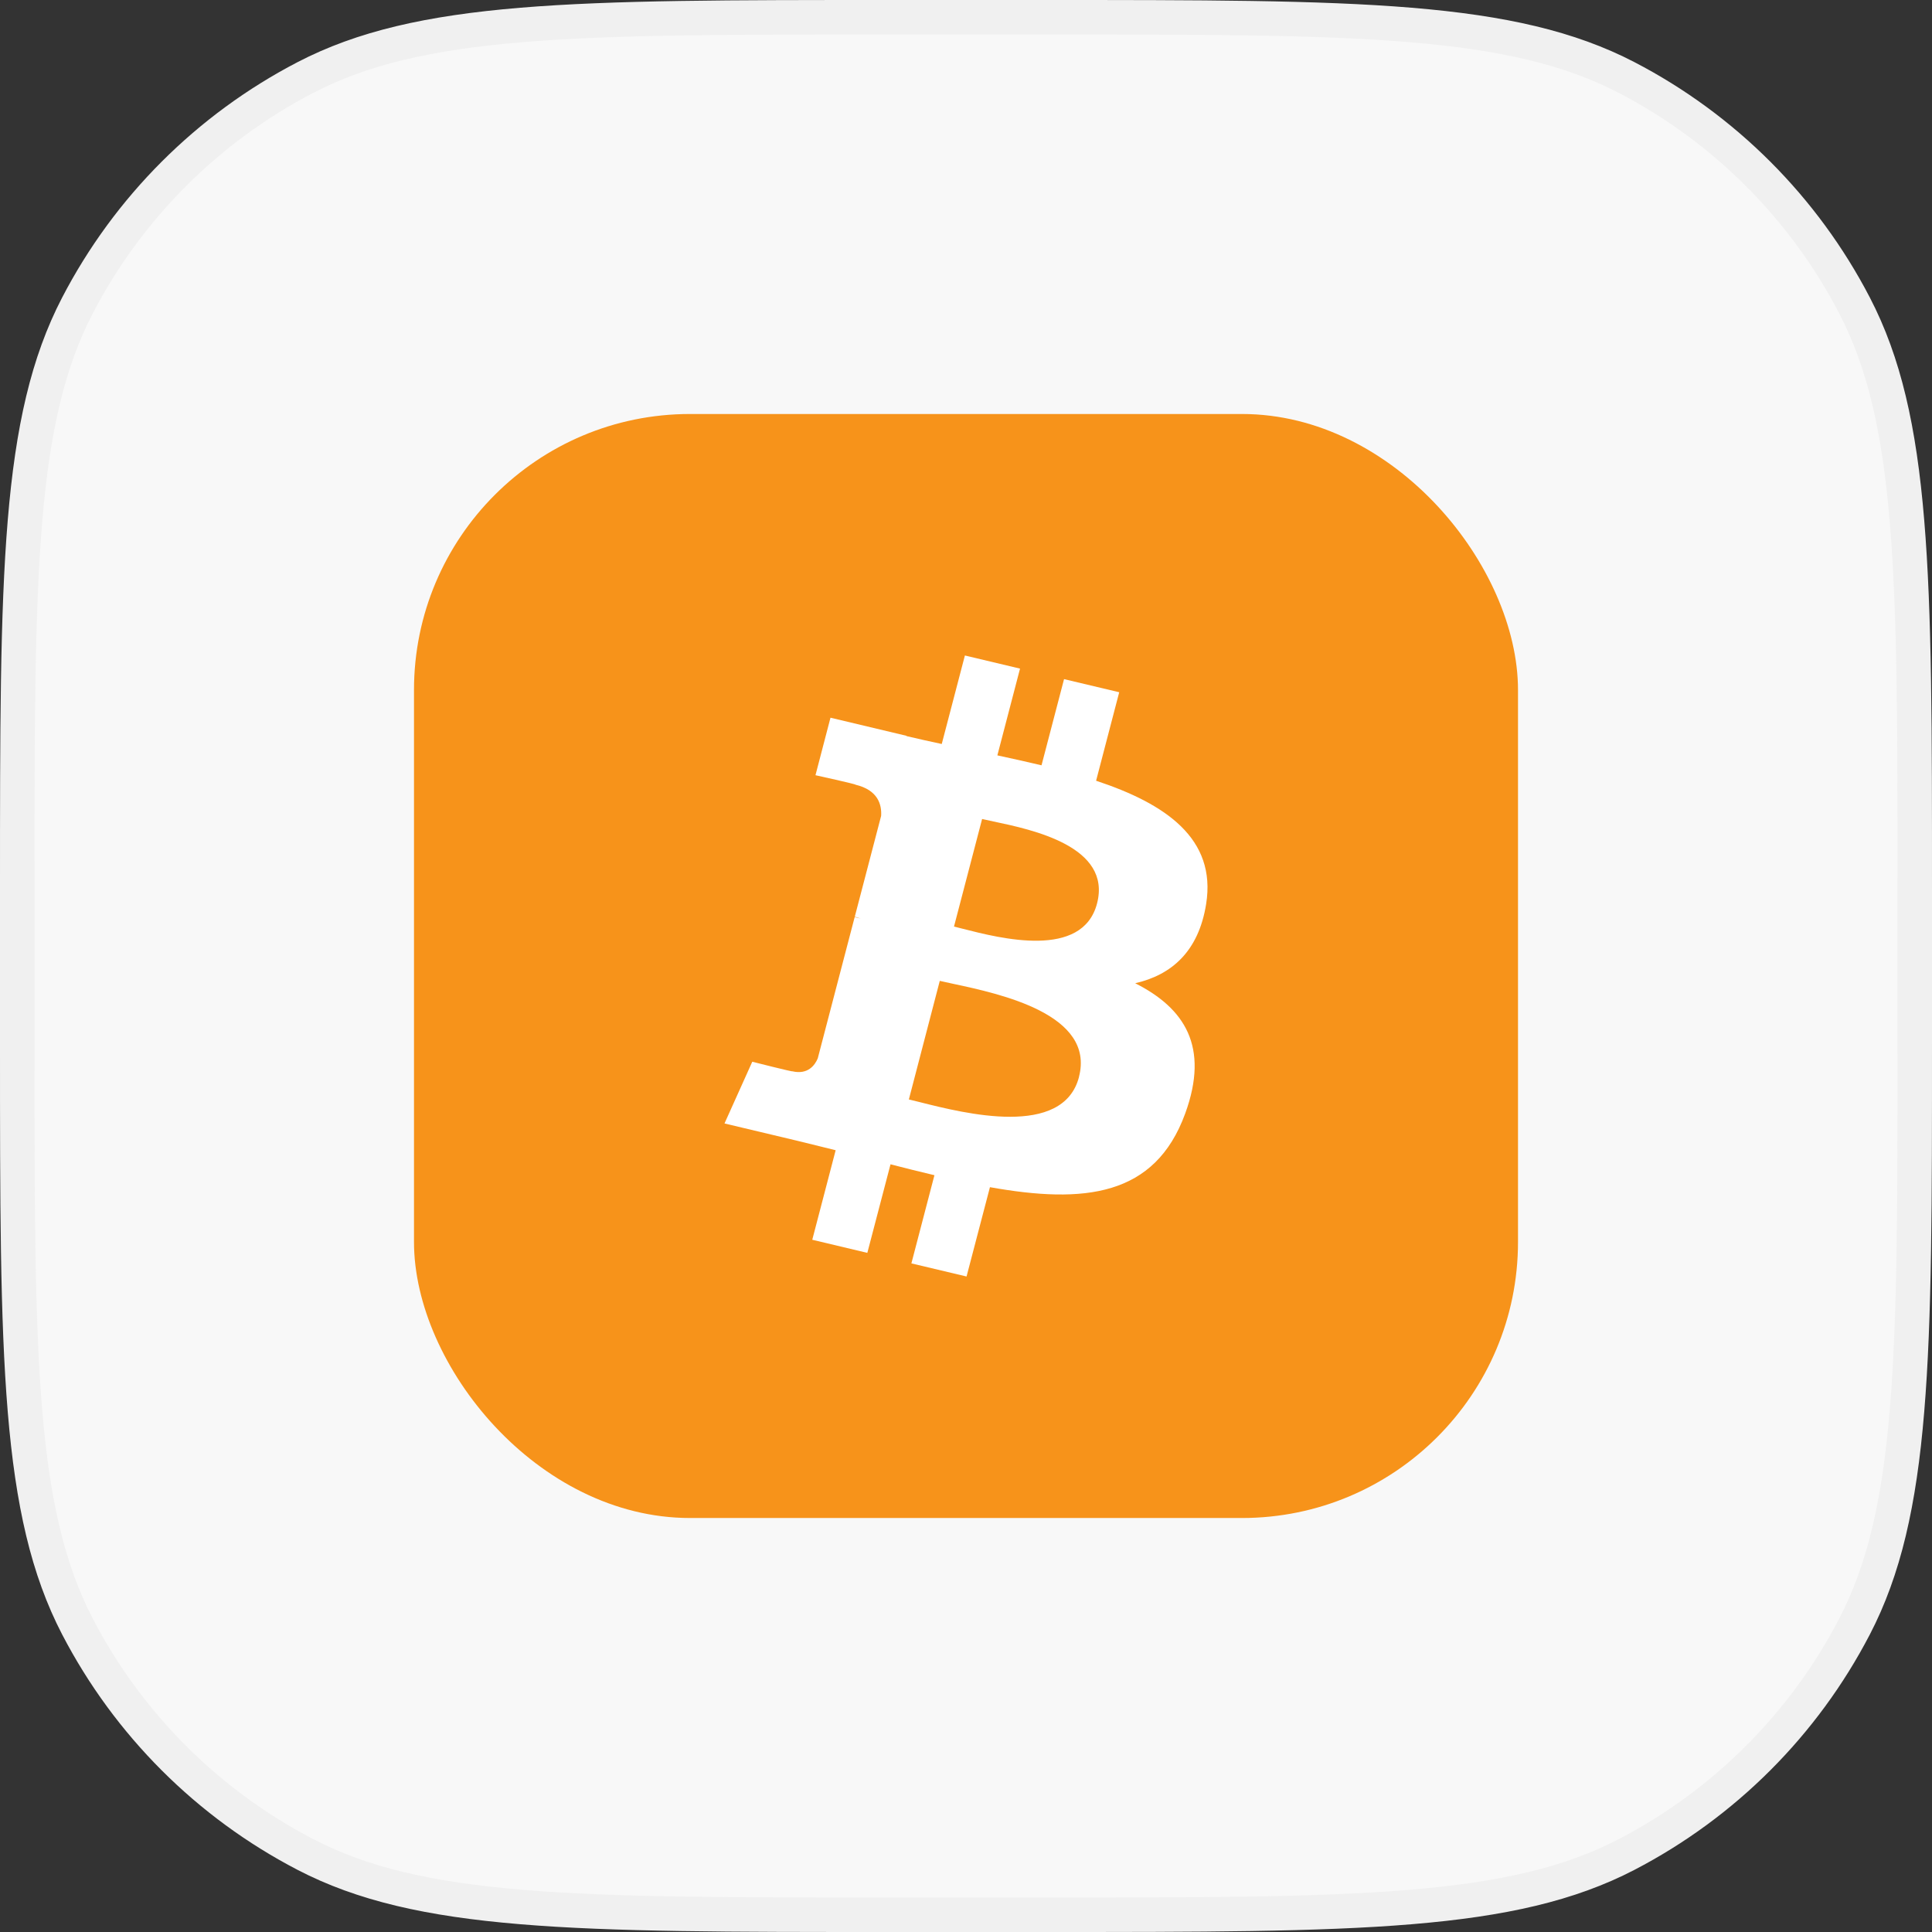
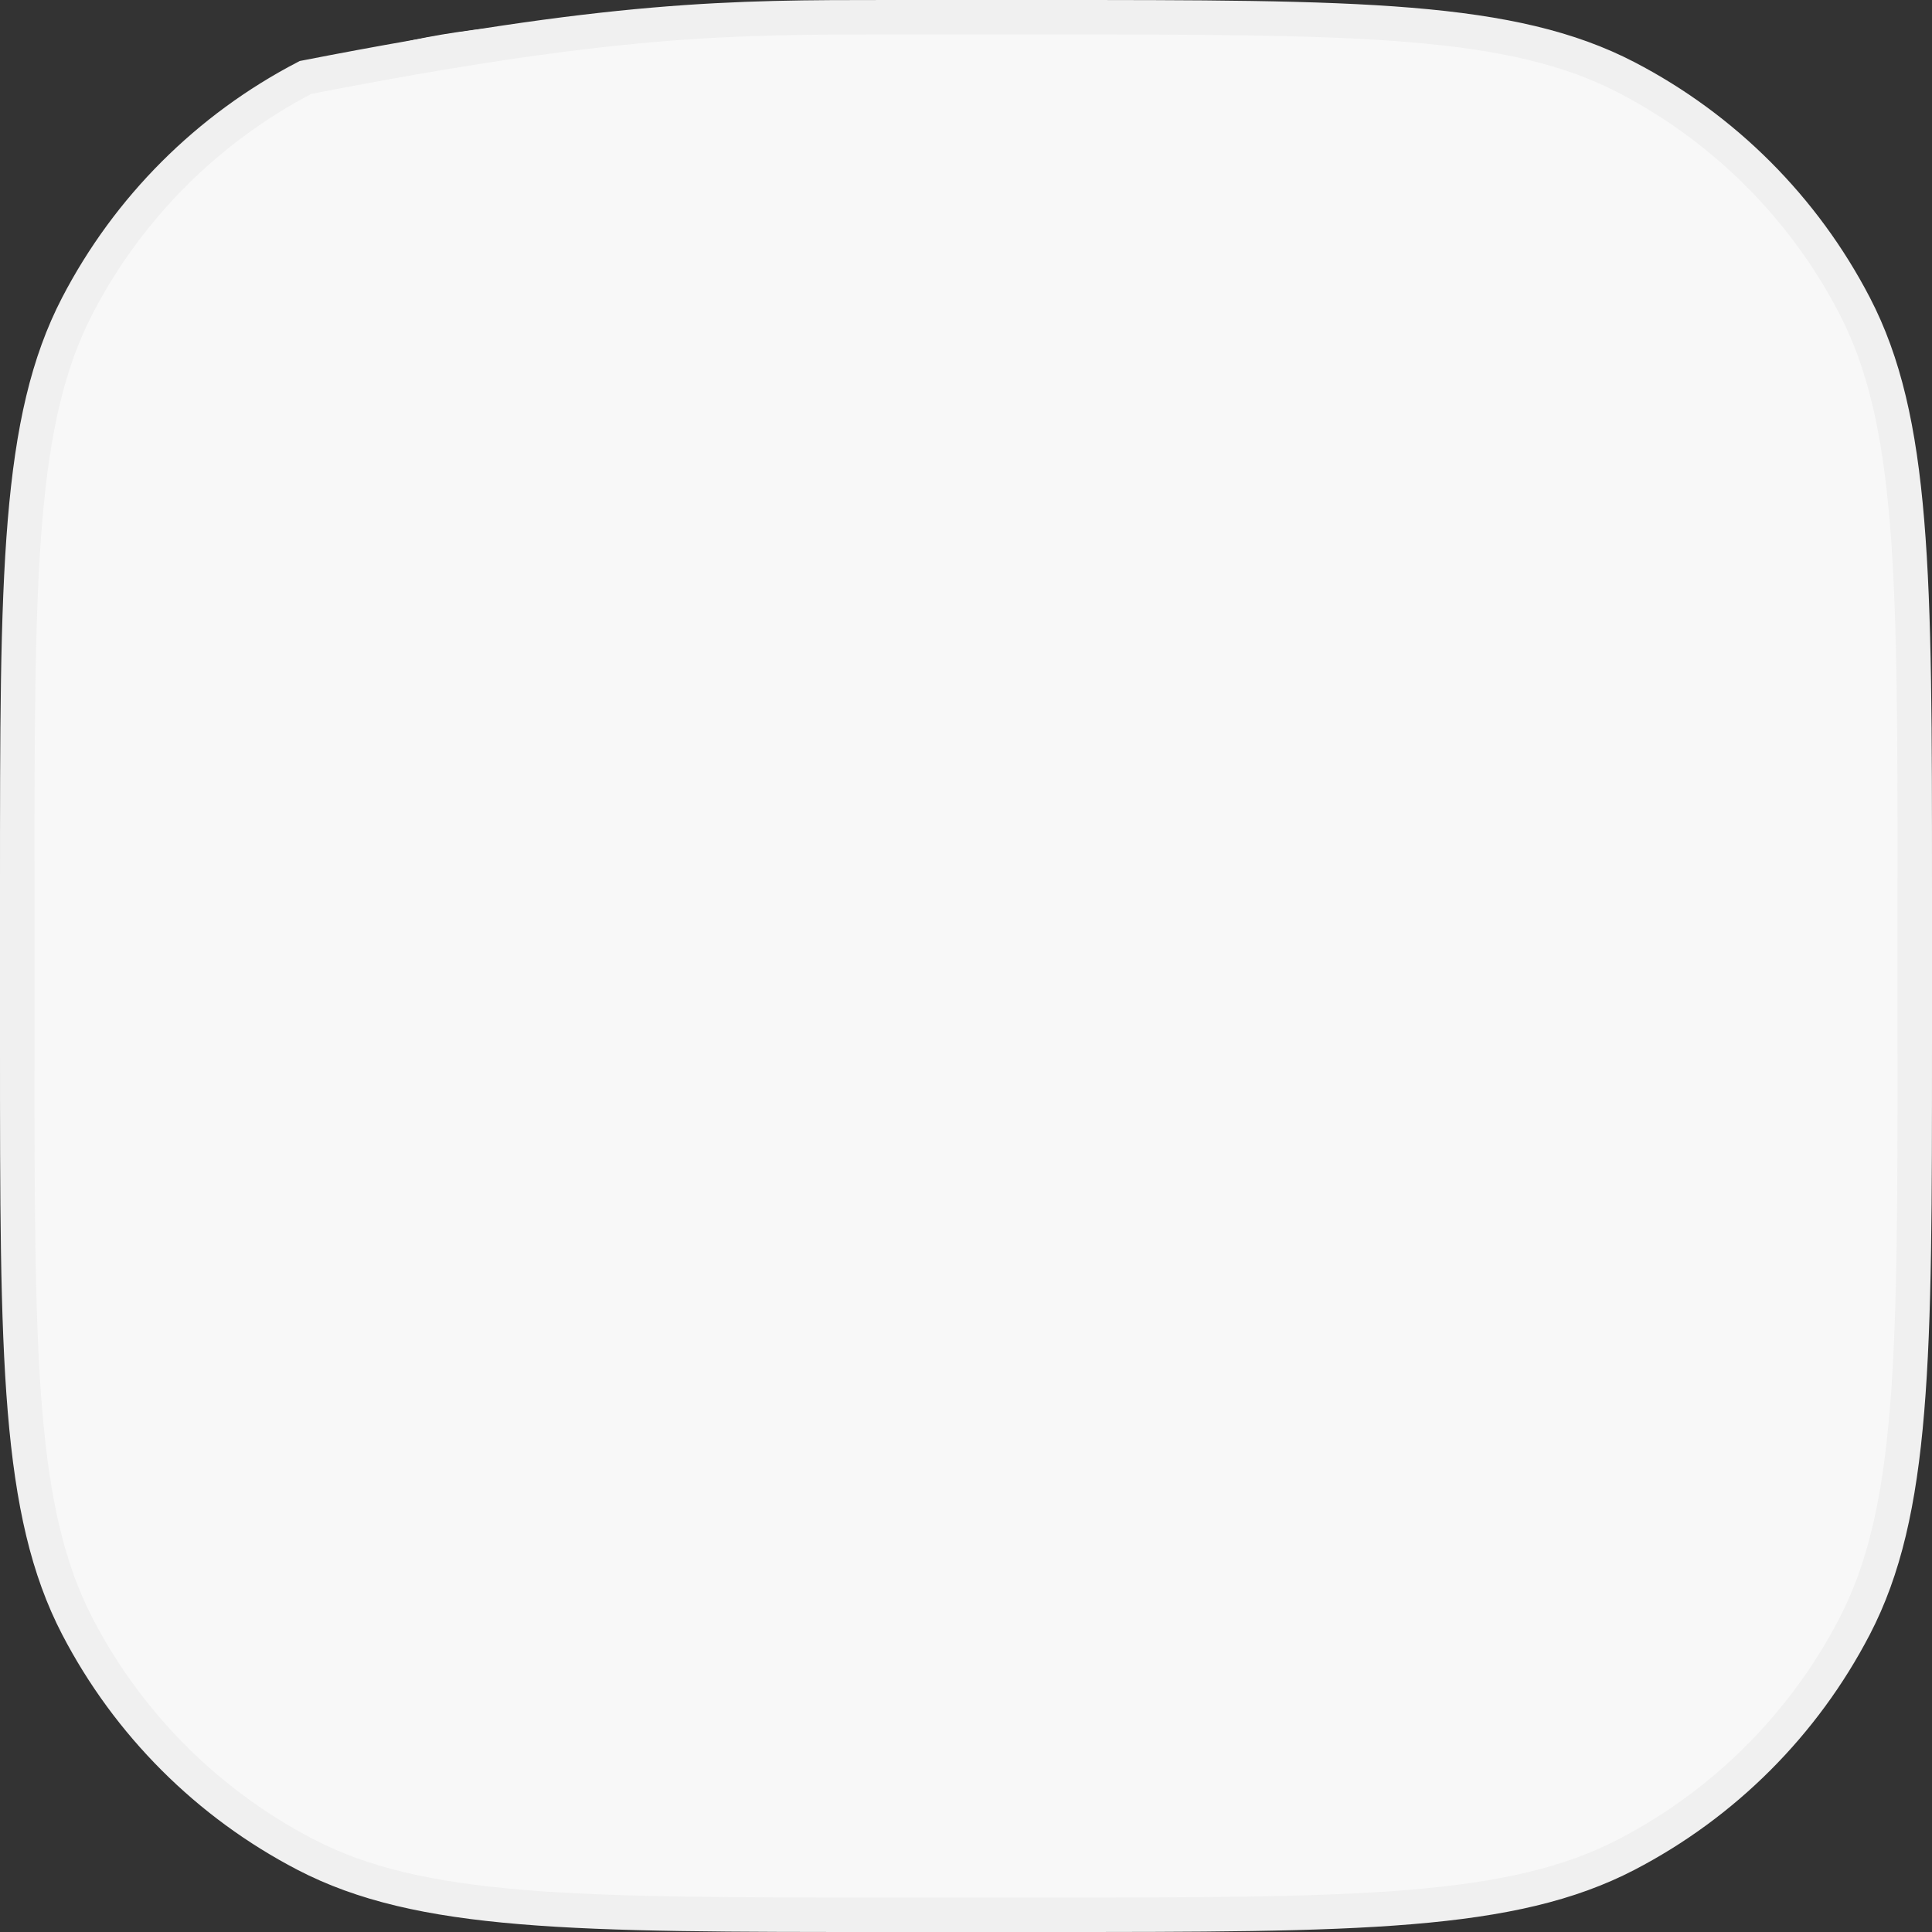
<svg xmlns="http://www.w3.org/2000/svg" width="56" height="56" viewBox="0 0 56 56" fill="none">
  <rect x="0" y="0" width="56" height="56" fill="#333333" stroke="none" />
  <path d="M25.76 0.5H30.24C34.804 0.5 38.197 0.5 40.883 0.723C43.563 0.946 45.495 1.388 47.145 2.245C49.976 3.716 52.284 6.024 53.755 8.855C54.612 10.505 55.054 12.437 55.276 15.117C55.5 17.803 55.5 21.196 55.5 25.76V30.24C55.5 34.804 55.5 38.197 55.276 40.883C55.054 43.563 54.612 45.495 53.755 47.145C52.284 49.976 49.976 52.284 47.145 53.755C45.495 54.612 43.563 55.054 40.883 55.276C38.197 55.5 34.804 55.5 30.24 55.5H25.76C21.196 55.5 17.803 55.5 15.117 55.276C12.437 55.054 10.505 54.612 8.855 53.755C6.024 52.284 3.716 49.976 2.245 47.145C1.388 45.495 0.946 43.563 0.723 40.883C0.5 38.197 0.5 34.804 0.5 30.24V25.76C0.5 21.196 0.5 17.803 0.723 15.117C0.946 12.437 1.388 10.505 2.245 8.855C3.716 6.024 6.024 3.716 8.855 2.245C10.505 1.388 12.437 0.946 15.117 0.723C17.803 0.5 21.196 0.5 25.76 0.5Z" fill="#F8F8F8" />
-   <path d="M25.76 0.5H30.24C34.804 0.5 38.197 0.5 40.883 0.723C43.563 0.946 45.495 1.388 47.145 2.245C49.976 3.716 52.284 6.024 53.755 8.855C54.612 10.505 55.054 12.437 55.276 15.117C55.5 17.803 55.5 21.196 55.5 25.76V30.24C55.5 34.804 55.5 38.197 55.276 40.883C55.054 43.563 54.612 45.495 53.755 47.145C52.284 49.976 49.976 52.284 47.145 53.755C45.495 54.612 43.563 55.054 40.883 55.276C38.197 55.5 34.804 55.5 30.24 55.5H25.76C21.196 55.5 17.803 55.5 15.117 55.276C12.437 55.054 10.505 54.612 8.855 53.755C6.024 52.284 3.716 49.976 2.245 47.145C1.388 45.495 0.946 43.563 0.723 40.883C0.5 38.197 0.5 34.804 0.5 30.24V25.76C0.5 21.196 0.5 17.803 0.723 15.117C0.946 12.437 1.388 10.505 2.245 8.855C3.716 6.024 6.024 3.716 8.855 2.245C10.505 1.388 12.437 0.946 15.117 0.723C17.803 0.5 21.196 0.5 25.76 0.5Z" stroke="#F0F0F0" />
-   <rect x="12" y="12" width="32" height="32" rx="8" fill="#F7931A" />
-   <path fill-rule="evenodd" clip-rule="evenodd" d="M32.904 28.5C33.951 28.26 34.742 27.586 34.961 26.2C35.262 24.307 33.789 23.298 31.771 22.63L32.441 20.065L30.842 19.685L30.189 22.183C29.769 22.082 29.338 21.988 28.909 21.895L29.566 19.38L27.968 19L27.297 21.565C26.949 21.49 26.607 21.415 26.275 21.336L26.277 21.328L24.072 20.803L23.637 22.47C23.637 22.47 24.823 22.73 24.797 22.745C25.446 22.9 25.561 23.317 25.54 23.649L24.776 26.572C24.833 26.585 24.888 26.602 24.943 26.623L24.773 26.583L23.703 30.678C23.623 30.87 23.42 31.158 22.966 31.052C22.983 31.074 21.805 30.775 21.805 30.775L21 32.564L23.081 33.059C23.316 33.115 23.547 33.173 23.777 33.23C23.926 33.267 24.074 33.304 24.222 33.34L23.544 35.935L25.14 36.315L25.812 33.748C26.235 33.858 26.66 33.963 27.085 34.064L26.417 36.62L28.016 37L28.694 34.411C31.422 34.898 33.476 34.685 34.354 32.275C35.061 30.335 34.336 29.222 32.904 28.5ZM31.274 31.216C31.749 29.398 28.987 28.807 27.636 28.518C27.484 28.486 27.35 28.457 27.24 28.431L26.344 31.868C26.434 31.889 26.539 31.915 26.657 31.945C27.963 32.275 30.813 32.993 31.276 31.215L31.274 31.216ZM28.796 23.811C29.922 24.048 32.23 24.534 31.798 26.189C31.375 27.808 28.997 27.2 27.911 26.922C27.814 26.897 27.727 26.875 27.652 26.857L28.467 23.739C28.558 23.761 28.669 23.785 28.796 23.811Z" fill="white" />
+   <path d="M25.76 0.5H30.24C34.804 0.5 38.197 0.5 40.883 0.723C43.563 0.946 45.495 1.388 47.145 2.245C49.976 3.716 52.284 6.024 53.755 8.855C54.612 10.505 55.054 12.437 55.276 15.117C55.5 17.803 55.5 21.196 55.5 25.76V30.24C55.5 34.804 55.5 38.197 55.276 40.883C55.054 43.563 54.612 45.495 53.755 47.145C52.284 49.976 49.976 52.284 47.145 53.755C45.495 54.612 43.563 55.054 40.883 55.276C38.197 55.5 34.804 55.5 30.24 55.5H25.76C21.196 55.5 17.803 55.5 15.117 55.276C12.437 55.054 10.505 54.612 8.855 53.755C6.024 52.284 3.716 49.976 2.245 47.145C1.388 45.495 0.946 43.563 0.723 40.883C0.5 38.197 0.5 34.804 0.5 30.24V25.76C0.5 21.196 0.5 17.803 0.723 15.117C0.946 12.437 1.388 10.505 2.245 8.855C3.716 6.024 6.024 3.716 8.855 2.245C17.803 0.5 21.196 0.5 25.76 0.5Z" stroke="#F0F0F0" />
</svg>